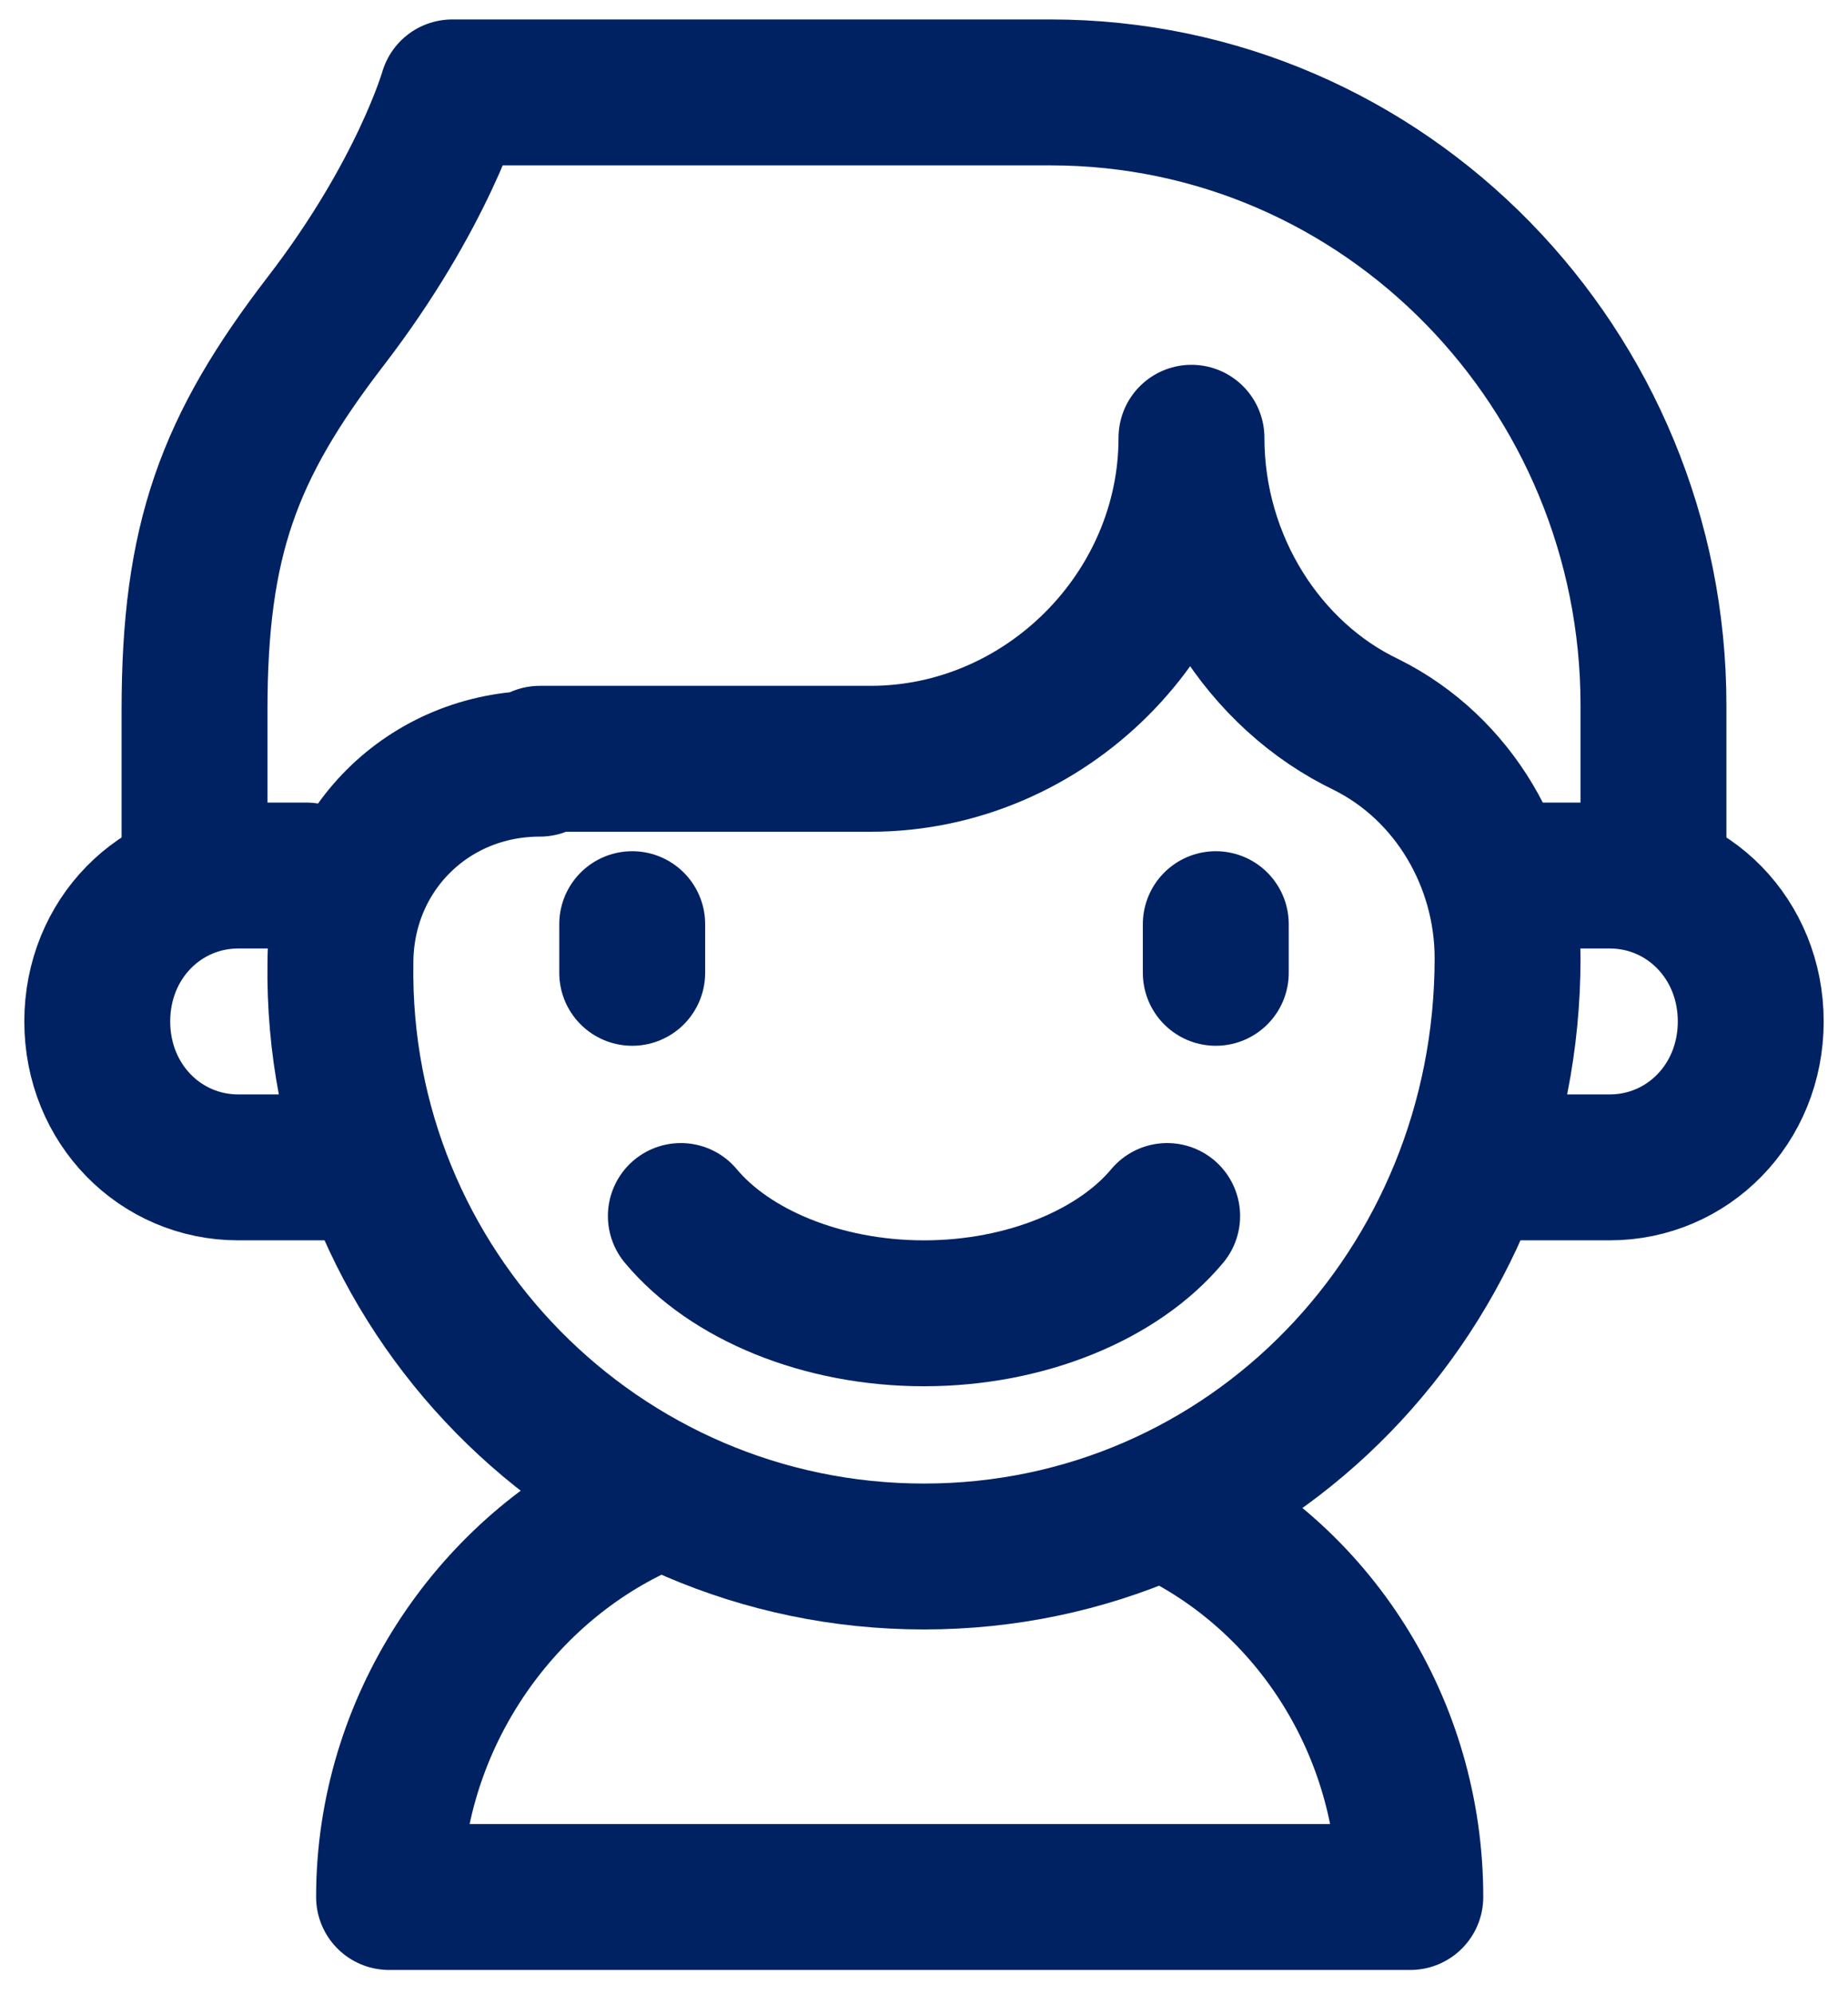
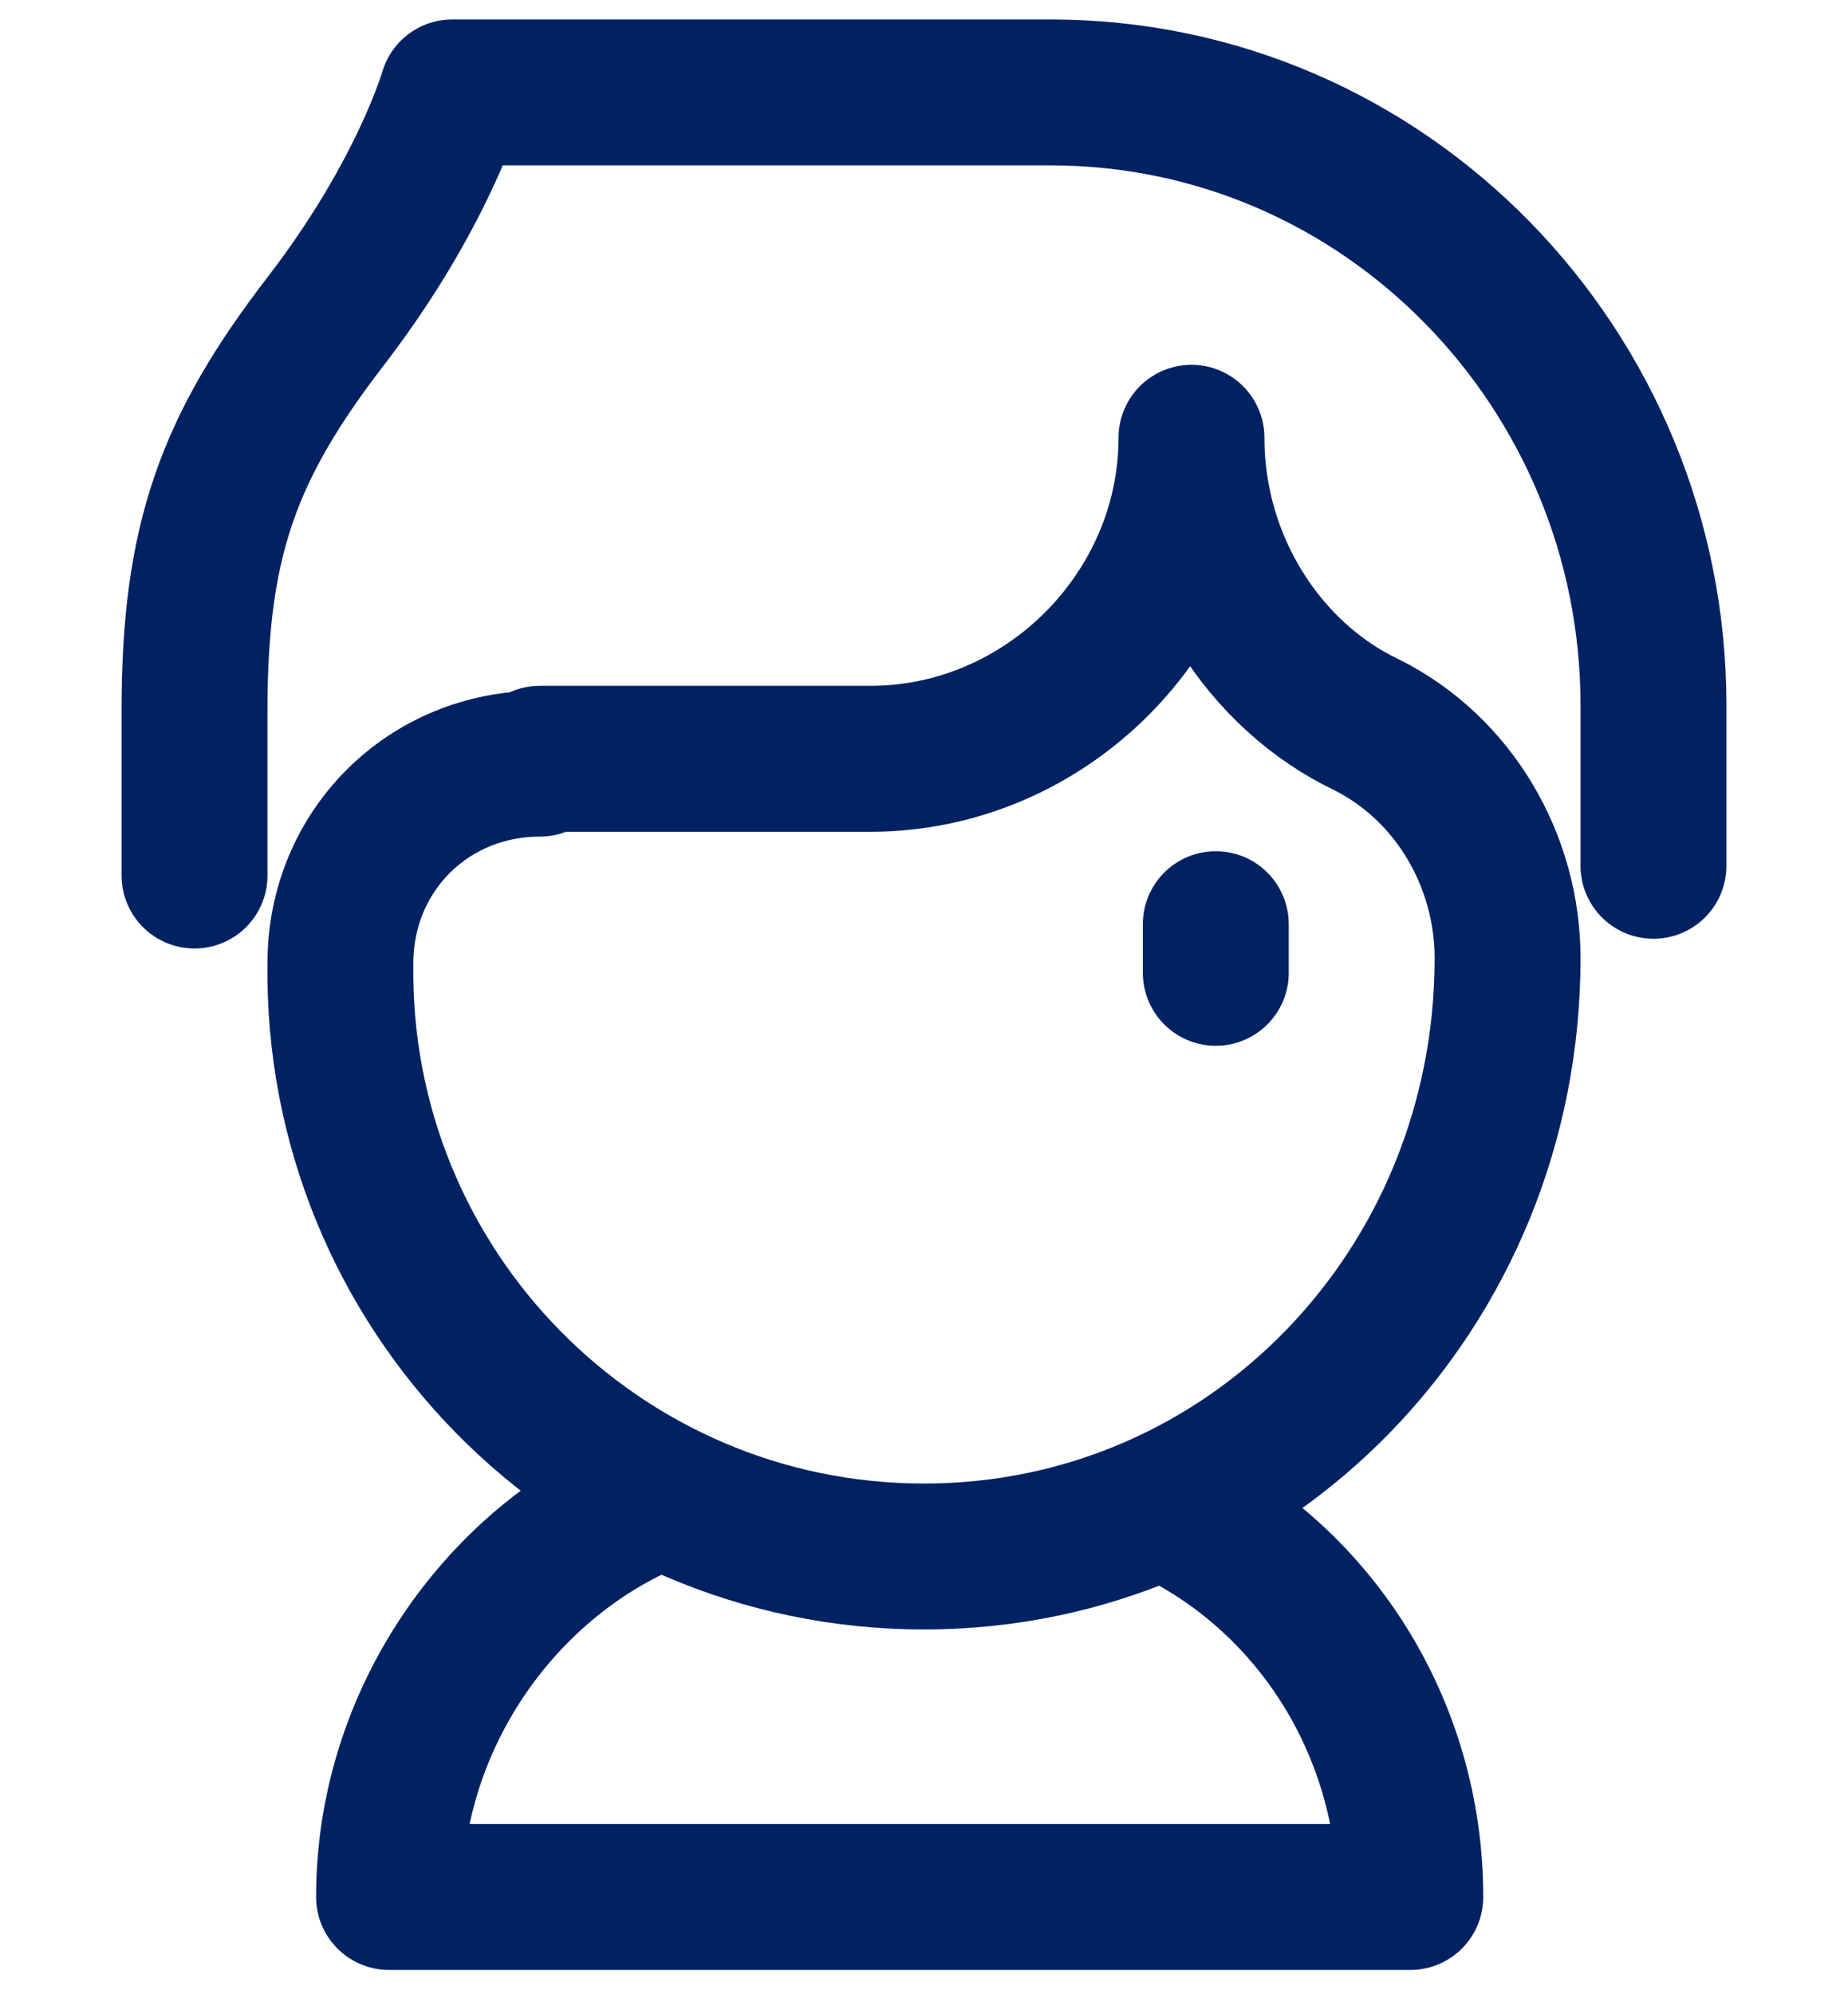
<svg xmlns="http://www.w3.org/2000/svg" id="Vrstva_1" version="1.1" viewBox="0 0 38 41" height="41">
  <defs>
    <style>
      .st0 {
        fill: none;
        stroke: #002262;
        stroke-linecap: round;
        stroke-linejoin: round;
        stroke-width: 3px;
      }
    </style>
  </defs>
  <path class="st0" d="M4,18v-3.4c0-3.5.7-5.4,2.7-8,2-2.6,2.6-4.7,2.6-4.7h12.3c6.9,0,12.4,5.7,12.4,12.6v3.3" />
  <path class="st0" d="M13,31c-2.9,1.4-5,4.5-5,8h21c0-3.5-2-6.6-5-8" />
-   <path class="st0" d="M31.7,18h1.4c1.6,0,2.9,1.3,2.9,3s-1.3,3-2.9,3h-2.1" />
-   <path class="st0" d="M6.3,18h-1.4c-1.6,0-2.9,1.3-2.9,3s1.3,3,2.9,3h2.1" />
  <path class="st0" d="M11.1,15.6h6.8c3.6,0,6.6-3,6.6-6.6,0,2.6,1.5,4.9,3.6,5.9,1.8.9,2.9,2.8,2.9,4.8,0,6.8-5.3,12.3-12,12.3-6.7,0-12.1-5.5-12-12.2,0-2.3,1.8-4.1,4.1-4.1Z" />
  <path class="st0" d="M25,19v1" />
-   <path class="st0" d="M13,19v1" />
-   <path class="st0" d="M14,25c1,1.2,2.9,2,5,2s4-.8,5-2" />
</svg>